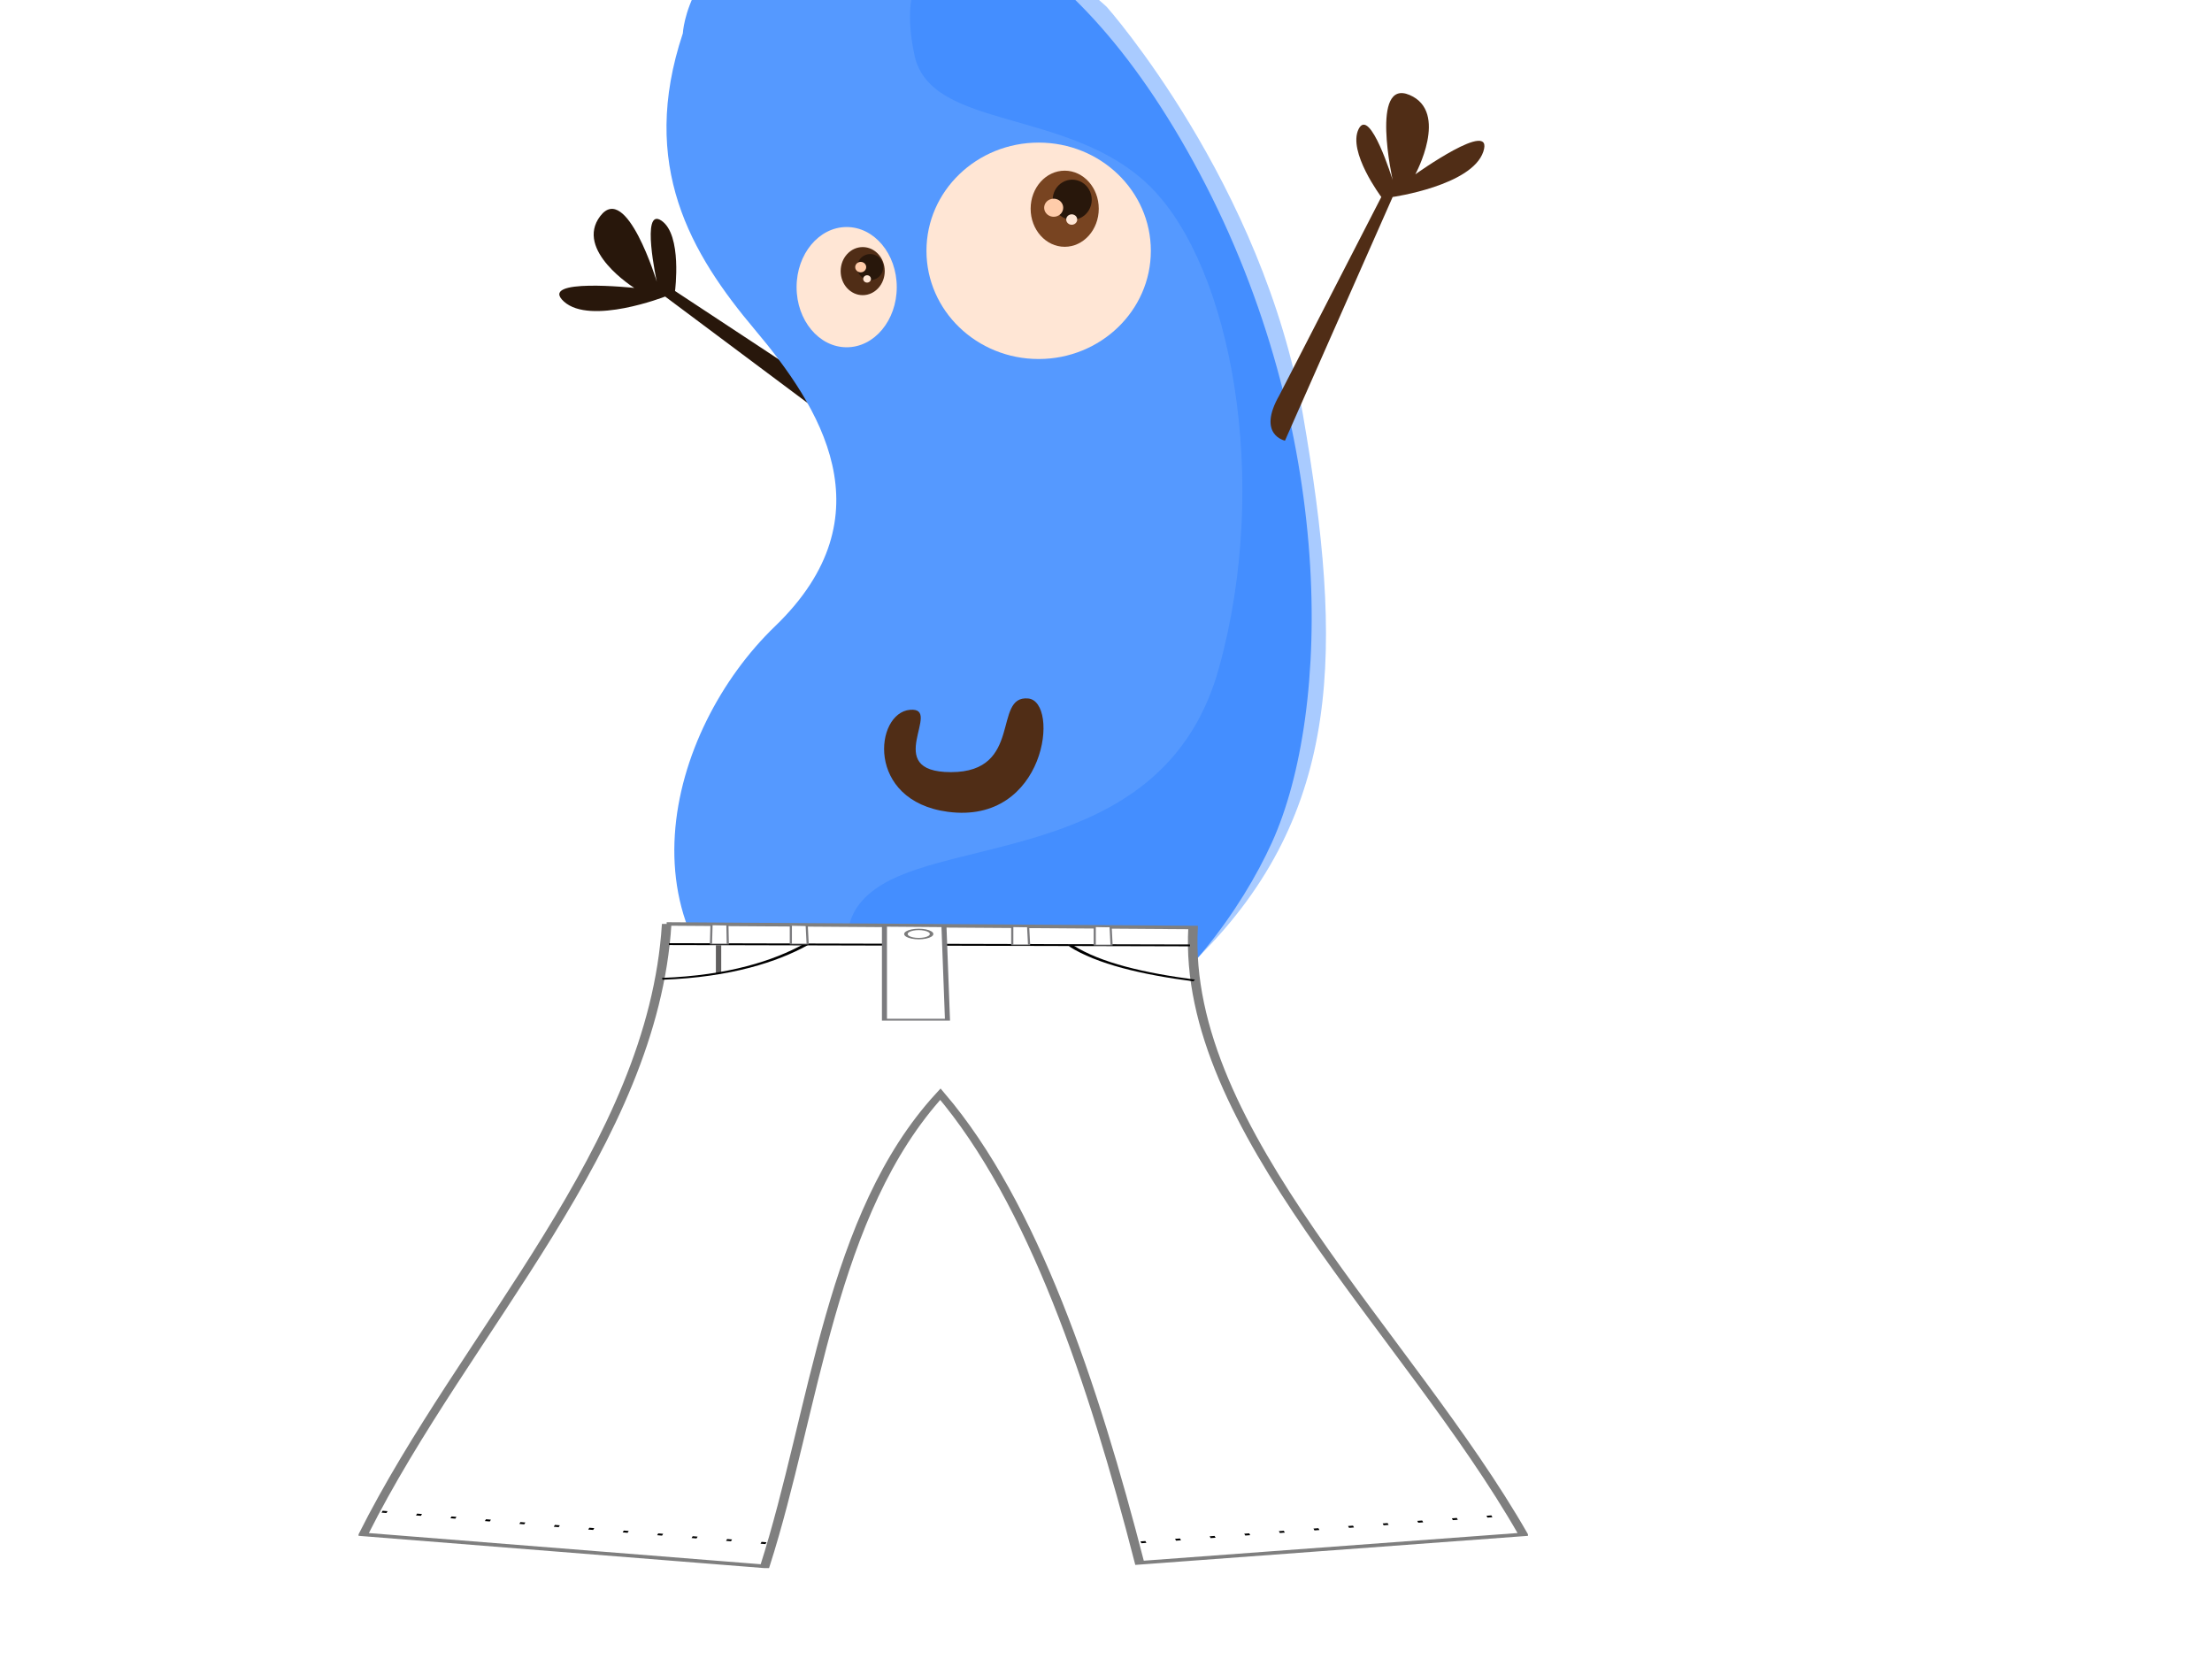
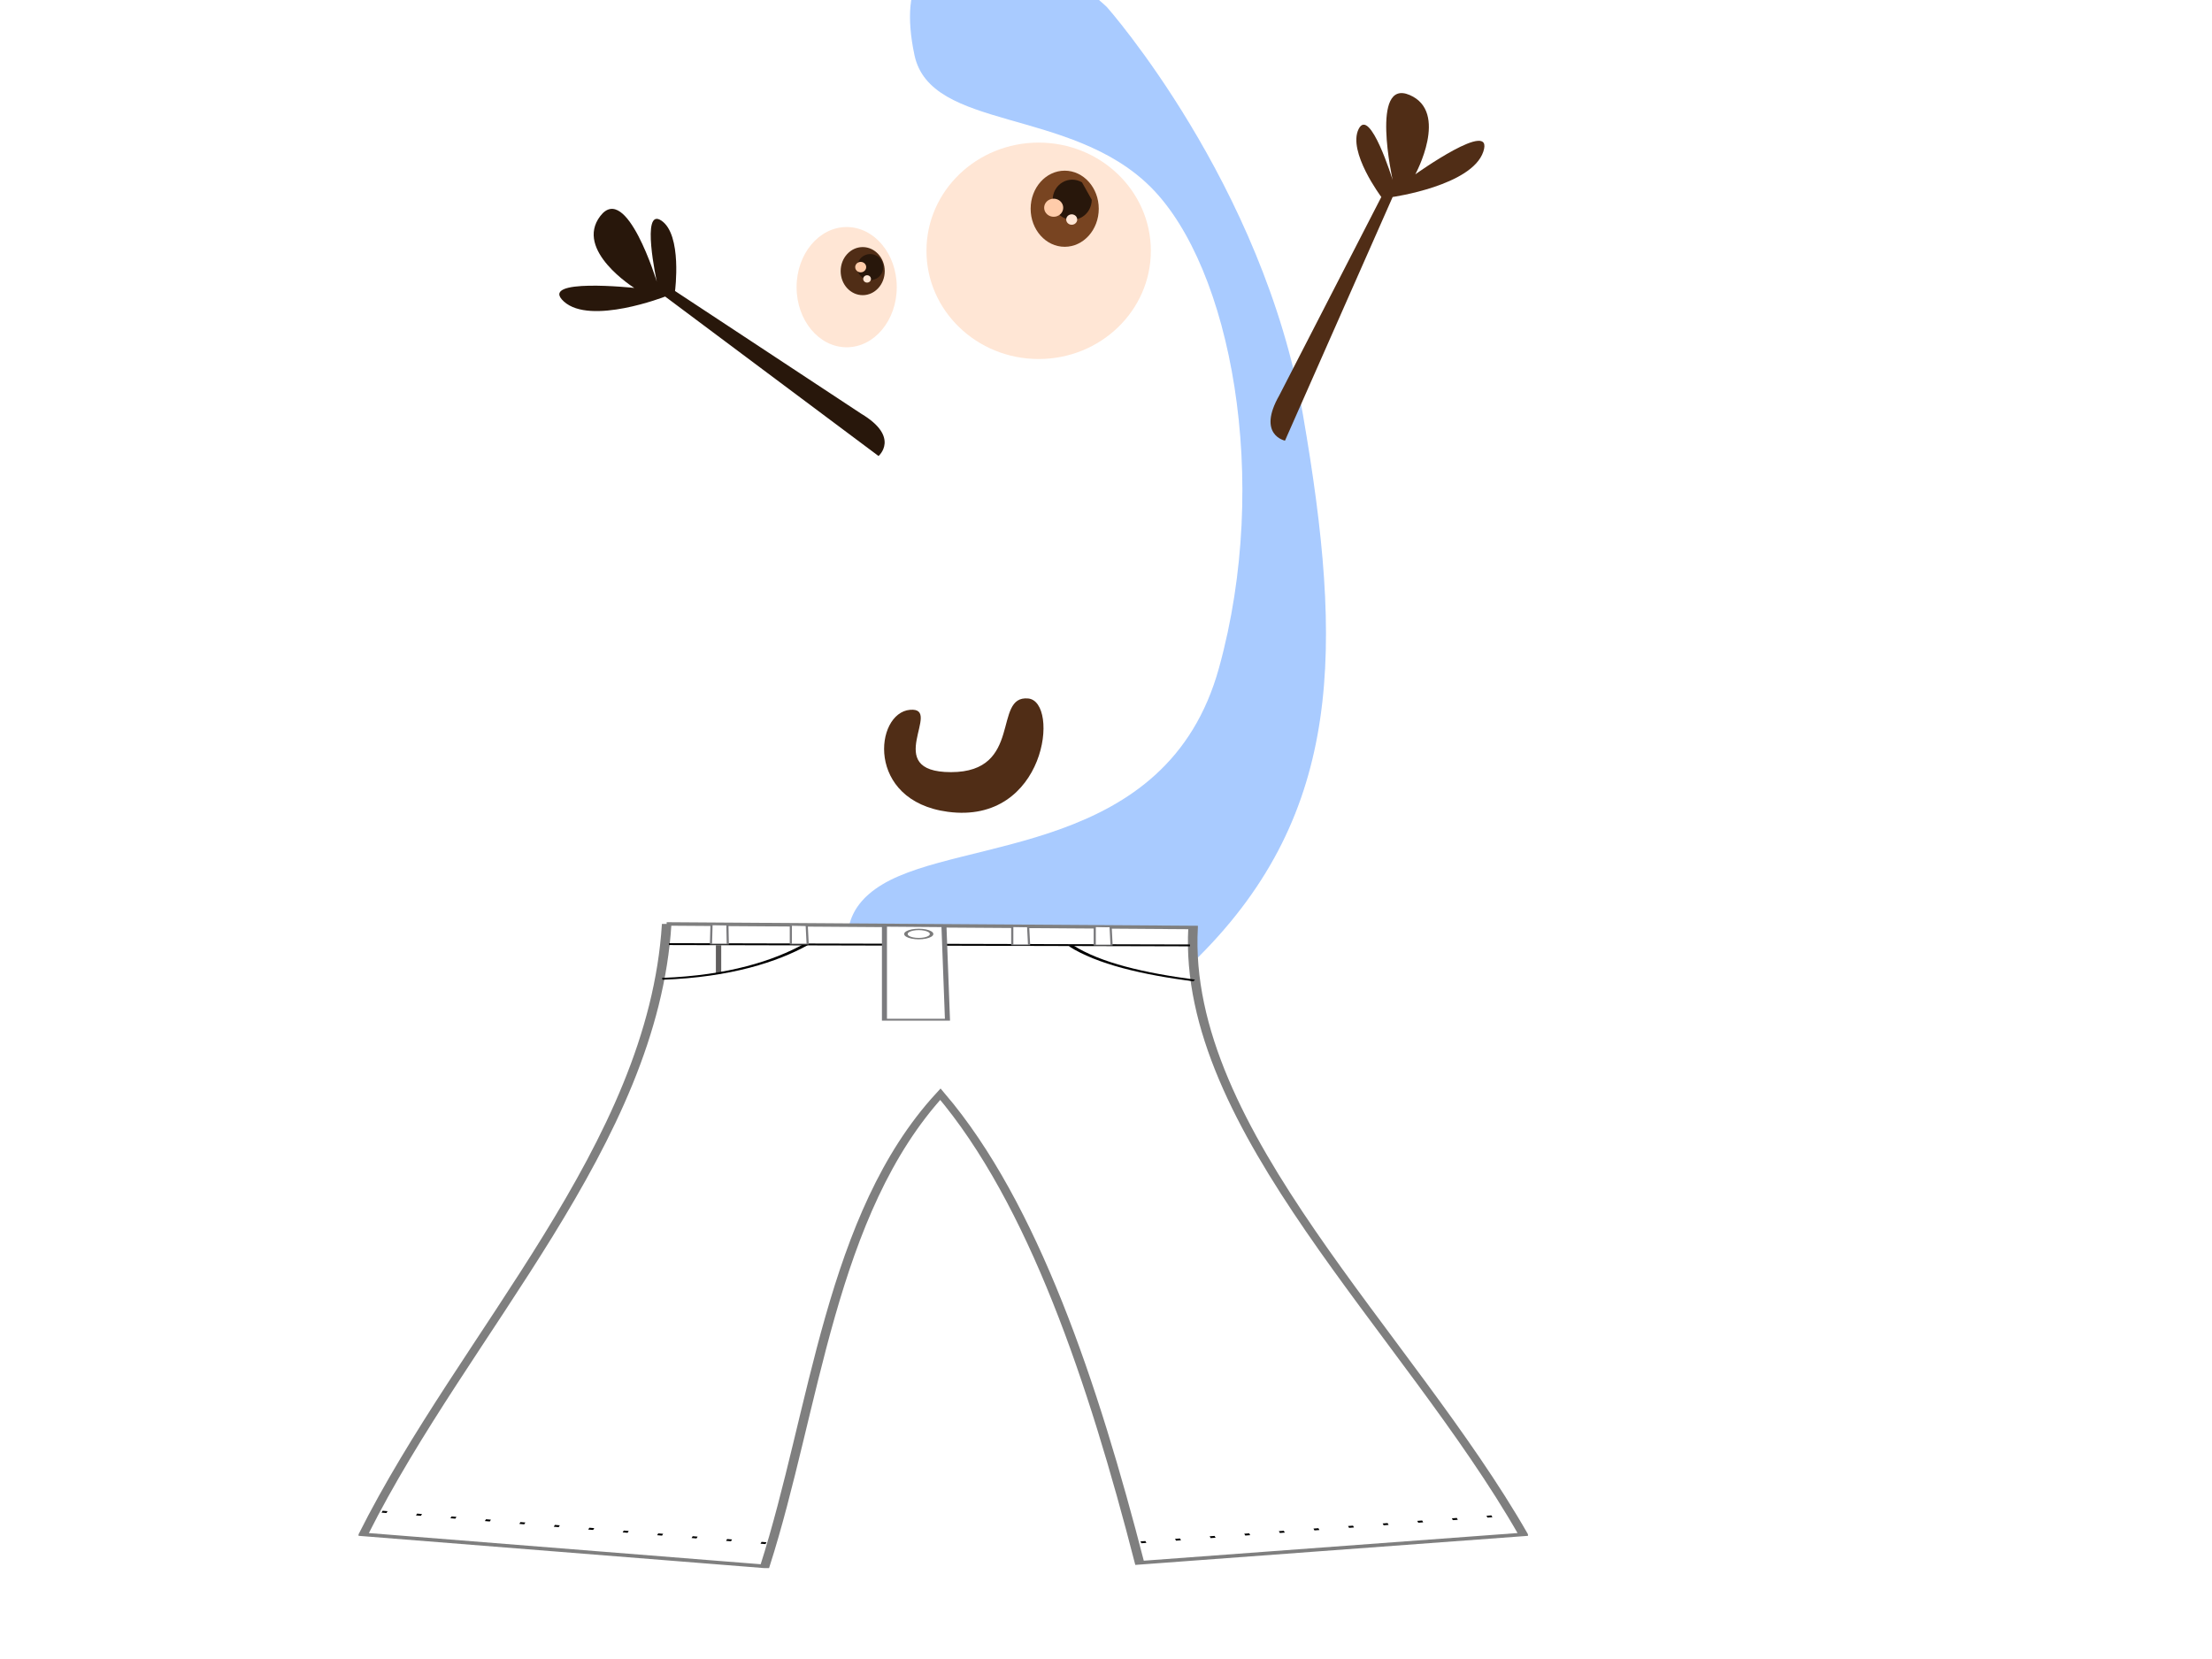
<svg xmlns="http://www.w3.org/2000/svg" xmlns:xlink="http://www.w3.org/1999/xlink" width="640" height="480">
  <title>makis o fasolis</title>
  <defs>
    <linearGradient id="linearGradient3851">
      <stop offset="0" id="stop3853" stop-color="#ff5599" />
      <stop offset="1" id="stop3855" stop-color="#d40055" />
    </linearGradient>
    <filter id="filter3663">
      <feGaussianBlur stdDeviation="4.675" id="feGaussianBlur3665" />
    </filter>
    <radialGradient xlink:href="#linearGradient3851" id="radialGradient4597" gradientUnits="userSpaceOnUse" gradientTransform="matrix(-2.7190127e-7,-3.318,1.288,-1.1588892e-7,-616.64,1993.119)" cx="331.193" cy="763.962" fx="331.193" fy="763.962" r="262.64" />
    <symbol id="svg_16" height="348.663" width="231.902">
      <g id="svg_2" transform="translate(-97.647,-679.635)">
        <path fill="#ffffff" stroke="#7f7f7f" stroke-width="1.89px" id="svg_15" d="m158.749,680.581l104.39,1.916c-2.211,109.205 42.515,218.409 65.465,327.614l-76.081,15.327c-9.157,-96.813 -21.1,-194.162 -39.493,-252.975c-21.809,64.706 -24.839,170.056 -34.818,254.891l-79.619,-17.243c20.228,-109.748 57.443,-210.299 60.157,-329.53z" />
        <path fill="none" stroke="#615f5f" stroke-width="1.058px" id="svg_14" d="m169.036,692.078l0,15.256" />
        <path fill="none" stroke="#000000" stroke-width="1px" id="svg_13" d="m238.922,692.352c5.588,9.658 14.315,15.131 24.432,18.75" />
        <path fill="none" stroke="#000000" stroke-width="1px" id="svg_12" d="m186.315,691.752c-5.912,8.861 -14.993,17.123 -28.441,18.447" />
        <path fill="none" stroke="#000000" stroke-width="1px" id="svg_11" d="m159.212,691.472l103.311,0.689" />
        <path fill="#ffffff" fill-rule="evenodd" stroke="#7b7b7e" stroke-miterlimit="4" id="svg_10" d="m201.935,681.551l0,50.719l12.497,0l-0.694,-50.473l-11.803,-0.246z" />
        <path fill="none" stroke="#000000" stroke-width="0.529" stroke-miterlimit="4" stroke-opacity="0.519" stroke-dashoffset="0" id="svg_9" transform="matrix(1.326,0,0,1.436,48.953,312.881)" d="m122.421,259.845c0.001,0.618 -0.365,1.189 -0.959,1.498c-0.594,0.309 -1.326,0.309 -1.92,0c-0.594,-0.309 -0.96,-0.88 -0.959,-1.498c-0.001,-0.618 0.365,-1.189 0.959,-1.498c0.594,-0.309 1.326,-0.309 1.92,0c0.594,0.309 0.96,0.88 0.959,1.498z" />
        <path fill="#ffffff" fill-rule="evenodd" stroke="#7b7b7e" stroke-width="0.43px" id="svg_8" d="m227.28,682.016l0,9.841l3.335,0l-0.185,-9.694l-3.15,-0.147z" />
        <path fill="#ffffff" fill-rule="evenodd" stroke="#7b7b7e" stroke-width="0.43px" id="svg_7" d="m243.637,682.016l0,9.952l3.335,0l-0.185,-9.805l-3.15,-0.147z" />
        <path fill="#ffffff" fill-rule="evenodd" stroke="#7b7b7e" stroke-width="0.43px" id="svg_6" d="m183.373,681.35l0,10.063l3.335,0l-0.185,-9.916l-3.15,-0.147z" />
        <path fill="#ffffff" fill-rule="evenodd" stroke="#7b7b7e" stroke-width="0.43px" id="svg_5" d="m167.643,681.017l-0.111,10.396l3.335,0l-0.074,-10.249l-3.15,-0.147l0,0z" />
        <path fill="none" stroke="#000000" stroke-miterlimit="4" stroke-dasharray="1, 6" stroke-dashoffset="0" id="svg_4" d="m102.312,997.849l77.139,17.218" />
        <path fill="none" stroke="#000000" stroke-miterlimit="4" stroke-dasharray="1, 6" stroke-dashoffset="0" id="svg_3" d="m252.801,1014.379l75.073,-15.152" />
      </g>
    </symbol>
  </defs>
  <g>
    <path d="m249.181,119.706l-53.874,-35.514c0,0 2.134,-16.255 -3.941,-20.36c-6.075,-4.105 -1.329,17.684 -1.329,17.684c0,0 -8.769,-28.931 -16.354,-19.013c-7.586,9.918 9.836,20.803 9.836,20.803c0,0 -28.045,-3.02 -20.36,3.941c7.685,6.962 29.292,-1.446 29.292,-1.446l61.739,46.137c0,0 6.338,-5.451 -5.008,-12.232z" id="path3773" stroke-width="1px" fill-rule="evenodd" fill="#28170b" />
-     <path d="m197.568,9.637c0,0 1.159,-24.345 32.46,-34.779c31.301,-10.434 77.673,1.159 117.089,75.354c39.416,74.195 38.257,155.345 20.867,193.602c-17.389,38.257 -69.825,97.999 -139.115,57.965c-52.168,-30.142 -35.938,-90.425 -4.637,-120.567c33.371,-32.135 12.752,-63.761 -5.796,-85.788c-18.549,-22.027 -33.62,-47.531 -20.867,-85.788z" id="path2849" stroke-width="1px" fill-rule="evenodd" fill="#5599ff" />
    <path d="m320.223,2c0,0 45.212,51.009 56.805,118.248c11.593,67.239 11.593,114.77 -30.142,156.505c-41.735,41.735 -90.425,17.389 -90.425,17.389c0,0 -24.345,-24.345 -1.159,-38.257c23.186,-13.912 82.31,-8.115 97.381,-62.602c15.071,-54.487 3.478,-115.929 -19.708,-139.115c-23.186,-23.186 -63.761,-16.23 -68.398,-38.257c-4.637,-22.027 3.478,-31.301 20.867,-31.301c17.389,0 35.938,18.549 34.779,17.389z" id="path2851" filter="url(#filter3663)" stroke-width="1px" fill-rule="evenodd" fill="#2a7fff" opacity="0.635" />
    <path id="path3667" d="m259.46,83.082c0.003,9.607 -6.486,17.396 -14.491,17.396c-8.006,0 -14.494,-7.79 -14.491,-17.396c-0.003,-9.607 6.486,-17.396 14.491,-17.396c8.006,0 14.494,7.79 14.491,17.396z" stroke-miterlimit="4" stroke-width="3.103" fill="#ffe6d5" />
    <path id="path3669" d="m332.975,72.566c0.005,17.29 -14.53,31.309 -32.46,31.309c-17.931,0 -32.465,-14.019 -32.46,-31.309c-0.005,-17.29 14.53,-31.309 32.46,-31.309c17.931,0 32.465,14.019 32.46,31.309z" stroke-miterlimit="4" stroke-width="3.103" fill="#ffe6d5" />
    <path id="path3671" d="m317.905,60.393c0,6.082 -4.412,11.013 -9.854,11.013c-5.442,0 -9.854,-4.931 -9.854,-11.013c0,-6.082 4.412,-11.013 9.854,-11.013c5.442,0 9.854,4.931 9.854,11.013z" stroke-miterlimit="4" stroke-width="3.103" fill="#784421" />
    <path id="path3673" d="m255.982,78.444c0,3.842 -2.855,6.956 -6.376,6.956c-3.521,0 -6.376,-3.114 -6.376,-6.956c0,-3.842 2.855,-6.956 6.376,-6.956c3.521,0 6.376,3.114 6.376,6.956z" stroke-miterlimit="4" stroke-width="3.103" fill="#502d16" />
-     <path id="path3675" d="m315.876,57.785c0.003,2.073 -1.074,3.99 -2.823,5.027c-1.75,1.037 -3.907,1.037 -5.656,0c-1.75,-1.037 -2.826,-2.954 -2.823,-5.027c-0.003,-2.073 1.073,-3.99 2.823,-5.027c1.75,-1.037 3.907,-1.037 5.656,0c1.75,1.037 2.826,2.954 2.823,5.027z" stroke-miterlimit="4" stroke-width="3.103" fill="#28170b" />
+     <path id="path3675" d="m315.876,57.785c0.003,2.073 -1.074,3.99 -2.823,5.027c-1.75,1.037 -3.907,1.037 -5.656,0c-1.75,-1.037 -2.826,-2.954 -2.823,-5.027c-0.003,-2.073 1.073,-3.99 2.823,-5.027c1.75,-1.037 3.907,-1.037 5.656,0z" stroke-miterlimit="4" stroke-width="3.103" fill="#28170b" />
    <path id="path3677" d="m255.547,77.285c0.002,1.347 -0.716,2.593 -1.882,3.268c-1.167,0.674 -2.604,0.674 -3.771,0c-1.167,-0.674 -1.884,-1.92 -1.882,-3.268c-0.002,-1.347 0.716,-2.593 1.882,-3.268c1.167,-0.674 2.604,-0.674 3.771,0c1.167,0.674 1.884,1.92 1.882,3.268z" stroke-miterlimit="4" stroke-width="3.103" fill="#28170b" />
    <path id="path3679" d="m307.616,60.103c0.001,0.933 -0.523,1.795 -1.375,2.262c-0.852,0.467 -1.903,0.467 -2.756,0c-0.852,-0.467 -1.377,-1.329 -1.375,-2.262c-0.001,-0.933 0.523,-1.795 1.375,-2.262c0.852,-0.467 1.903,-0.467 2.756,0c0.853,0.467 1.377,1.329 1.375,2.262z" stroke-miterlimit="4" stroke-width="3.103" fill="#ffccaa" />
    <path id="path3681" d="m311.673,63.52c0.001,0.54 -0.303,1.039 -0.796,1.31c-0.494,0.27 -1.102,0.27 -1.595,0c-0.494,-0.27 -0.797,-0.77 -0.796,-1.31c-0.001,-0.54 0.303,-1.039 0.796,-1.31c0.494,-0.27 1.102,-0.27 1.595,0c0.494,0.27 0.797,0.77 0.796,1.31z" stroke-miterlimit="4" stroke-width="3.103" fill="#ffe6d5" />
    <path id="path3683" d="m250.62,77.285c0.001,0.54 -0.303,1.039 -0.796,1.31c-0.494,0.27 -1.102,0.27 -1.595,0c-0.494,-0.27 -0.797,-0.77 -0.796,-1.31c-0.001,-0.54 0.303,-1.039 0.796,-1.31c0.494,-0.27 1.102,-0.27 1.595,0c0.494,0.27 0.797,0.77 0.796,1.31z" stroke-miterlimit="4" stroke-width="3.103" fill="#ffccaa" />
    <path id="path3685" d="m251.997,80.702c0.001,0.38 -0.213,0.732 -0.561,0.923c-0.348,0.19 -0.776,0.19 -1.124,0c-0.348,-0.19 -0.562,-0.542 -0.561,-0.923c-0.001,-0.381 0.213,-0.732 0.561,-0.923c0.348,-0.19 0.776,-0.19 1.124,0c0.348,0.19 0.562,0.542 0.561,0.923z" stroke-miterlimit="4" stroke-width="3.103" fill="#ffe6d5" />
    <path d="m263.309,205.369c9.792,-0.82 -8.682,18.034 11.842,18.034c20.98,0 11.954,-22.266 22.318,-21.313c9.265,0.852 5.228,36.58 -23.229,32.79c-23.847,-3.176 -21.178,-28.653 -10.931,-29.511z" id="path3765" stroke-width="1px" fill-rule="evenodd" fill="#502d16" />
    <path d="m370.146,114.378l29.511,-57.382c0,0 -9.837,-13.116 -6.558,-19.674c3.279,-6.558 9.837,14.755 9.837,14.755c0,0 -6.558,-29.511 4.918,-24.592c11.476,4.918 1.64,22.953 1.64,22.953c0,0 22.953,-16.395 19.674,-6.558c-3.279,9.837 -26.232,13.116 -26.232,13.116l-31.15,70.498c0,0 -8.197,-1.64 -1.639,-13.116z" id="path3771" stroke-width="1px" fill-rule="evenodd" fill="#502d16" />
    <title>Layer 1</title>
    <use fill="#ff0000" x="47.082" y="117.662" transform="matrix(1.459,0,0,0.536,35.049,203.751) " xlink:href="#svg_16" id="svg_18" />
    <line id="svg_20" y2="265" x2="287" y1="273" x1="256" stroke-linecap="null" stroke-linejoin="null" stroke-dasharray="null" stroke-width="null" stroke="null" fill="none" />
    <line id="svg_21" y2="254" x2="170" y1="255" x1="264" stroke-linecap="null" stroke-linejoin="null" stroke-dasharray="null" stroke-width="null" stroke="null" fill="none" />
    <line id="svg_22" y2="259" x2="291" y1="254" x1="248" stroke-linecap="null" stroke-linejoin="null" stroke-dasharray="null" stroke-width="null" stroke="null" fill="none" />
  </g>
</svg>